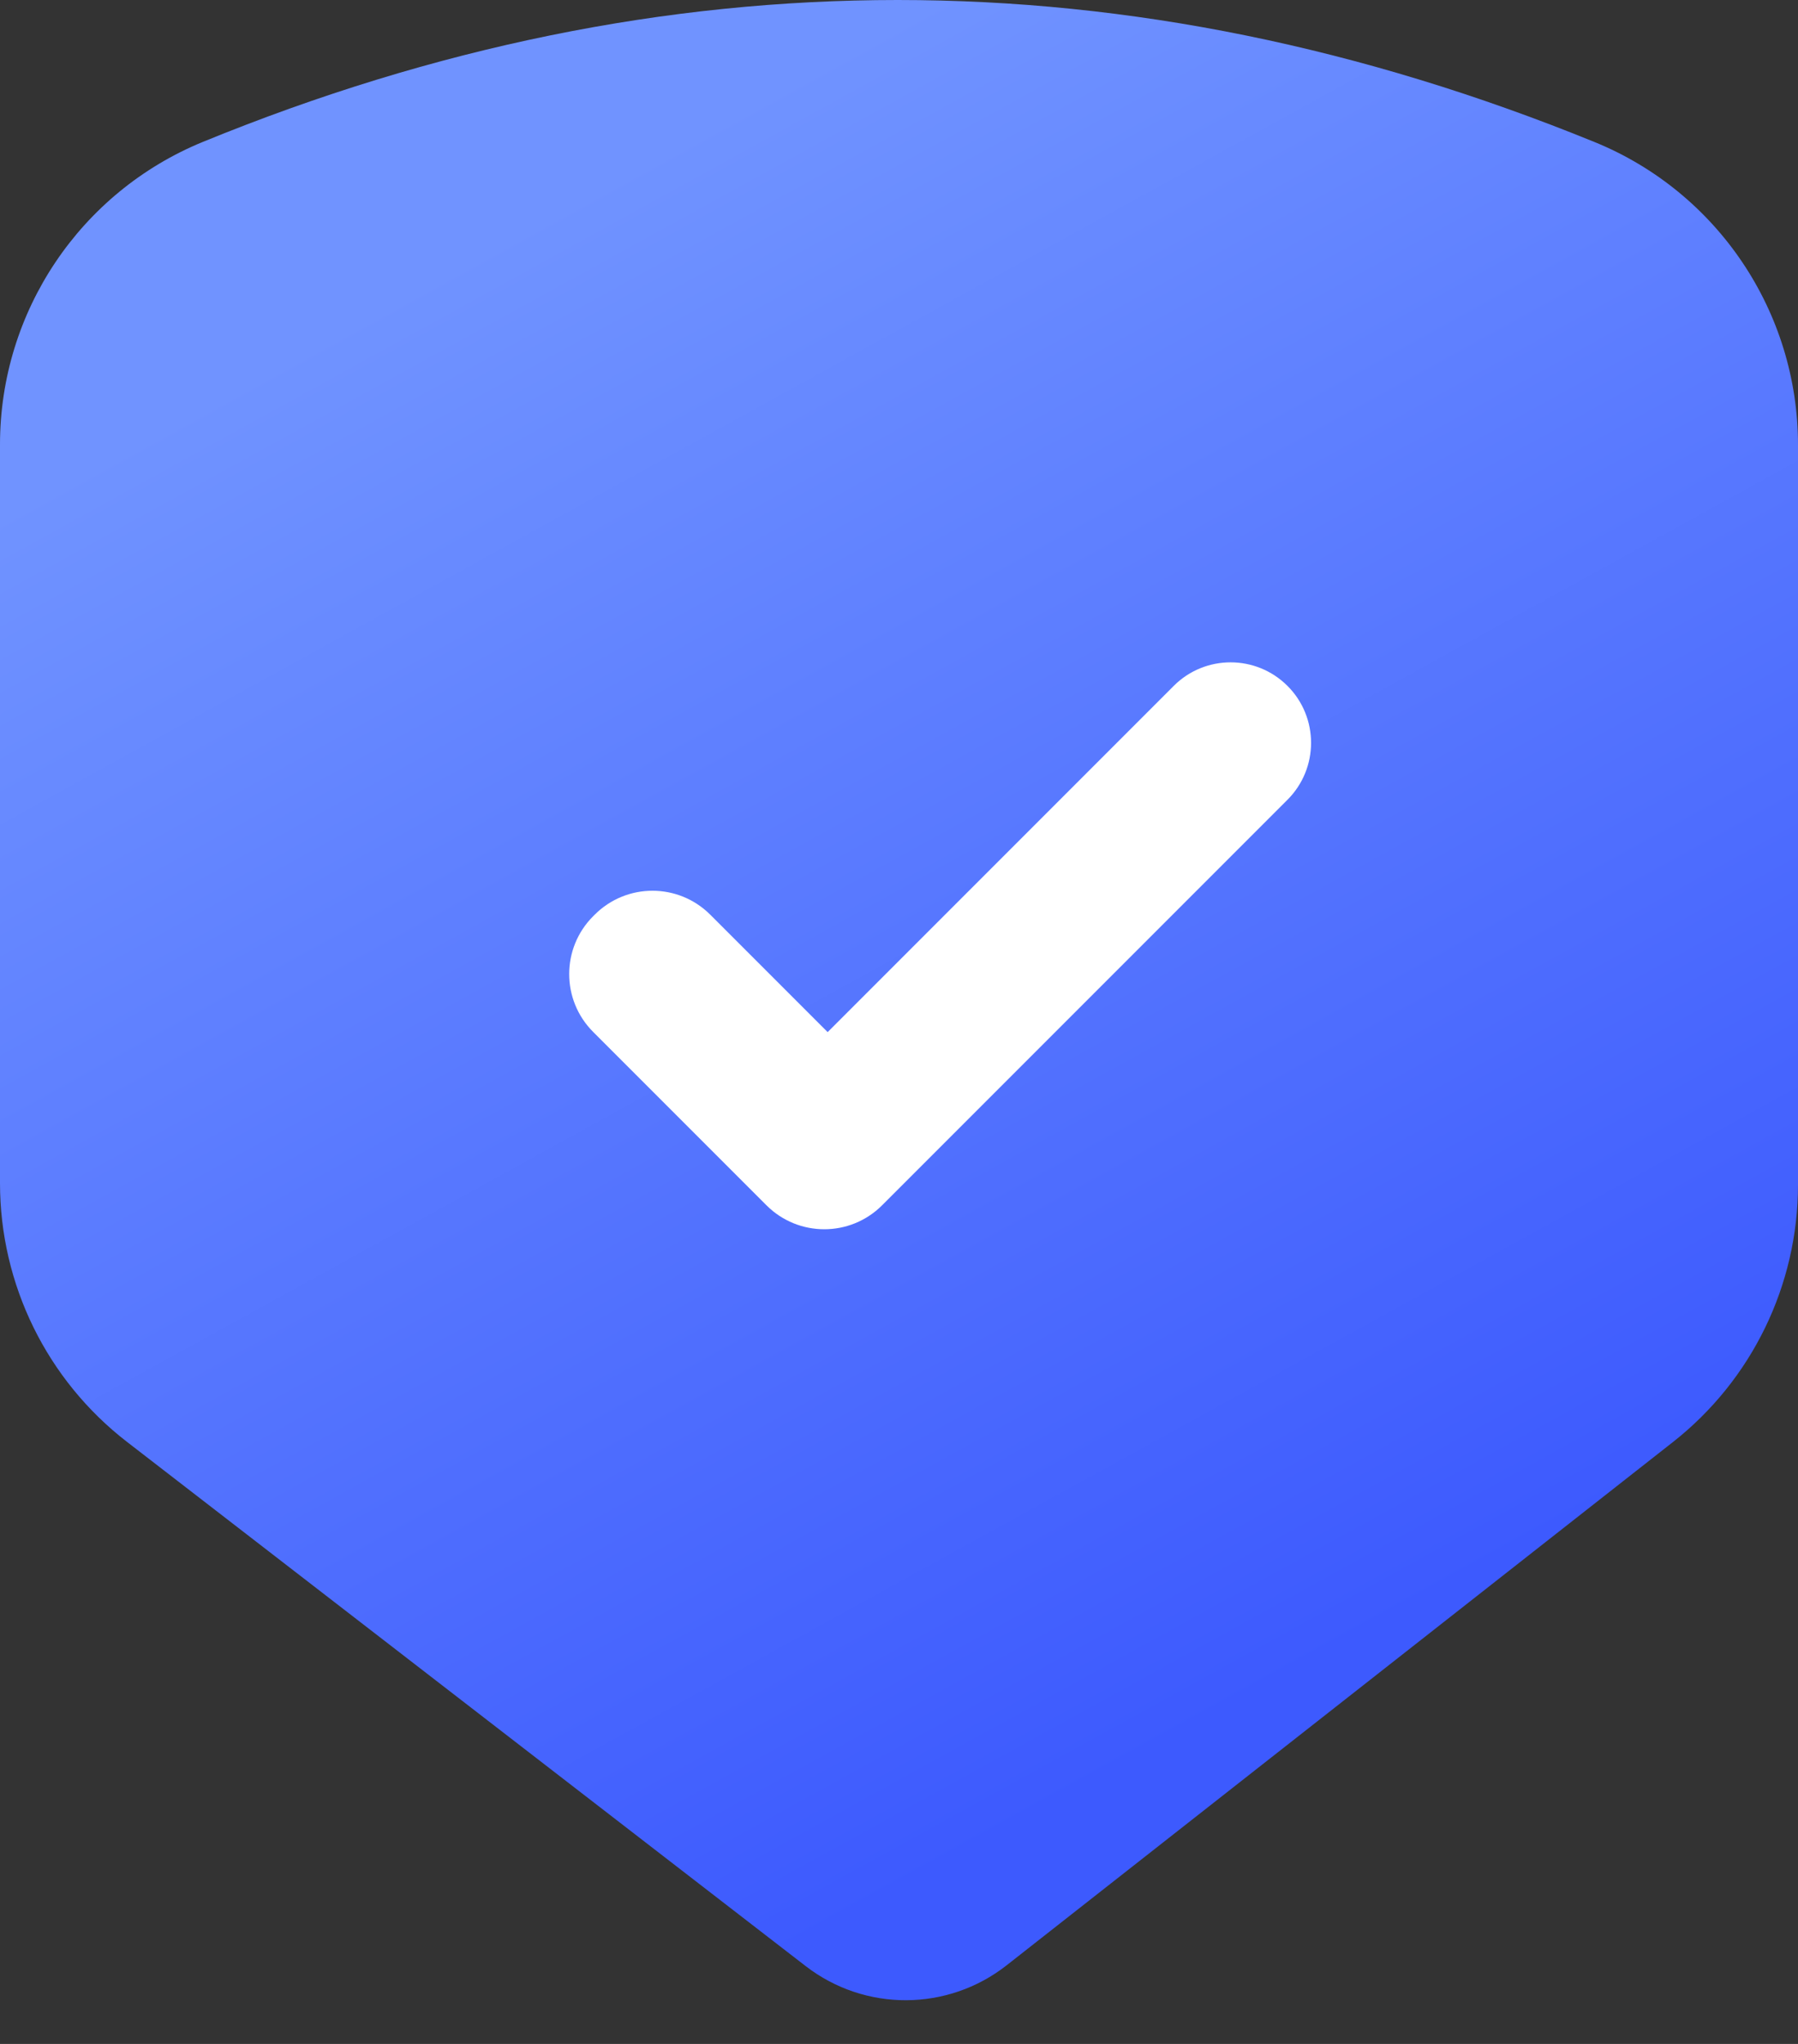
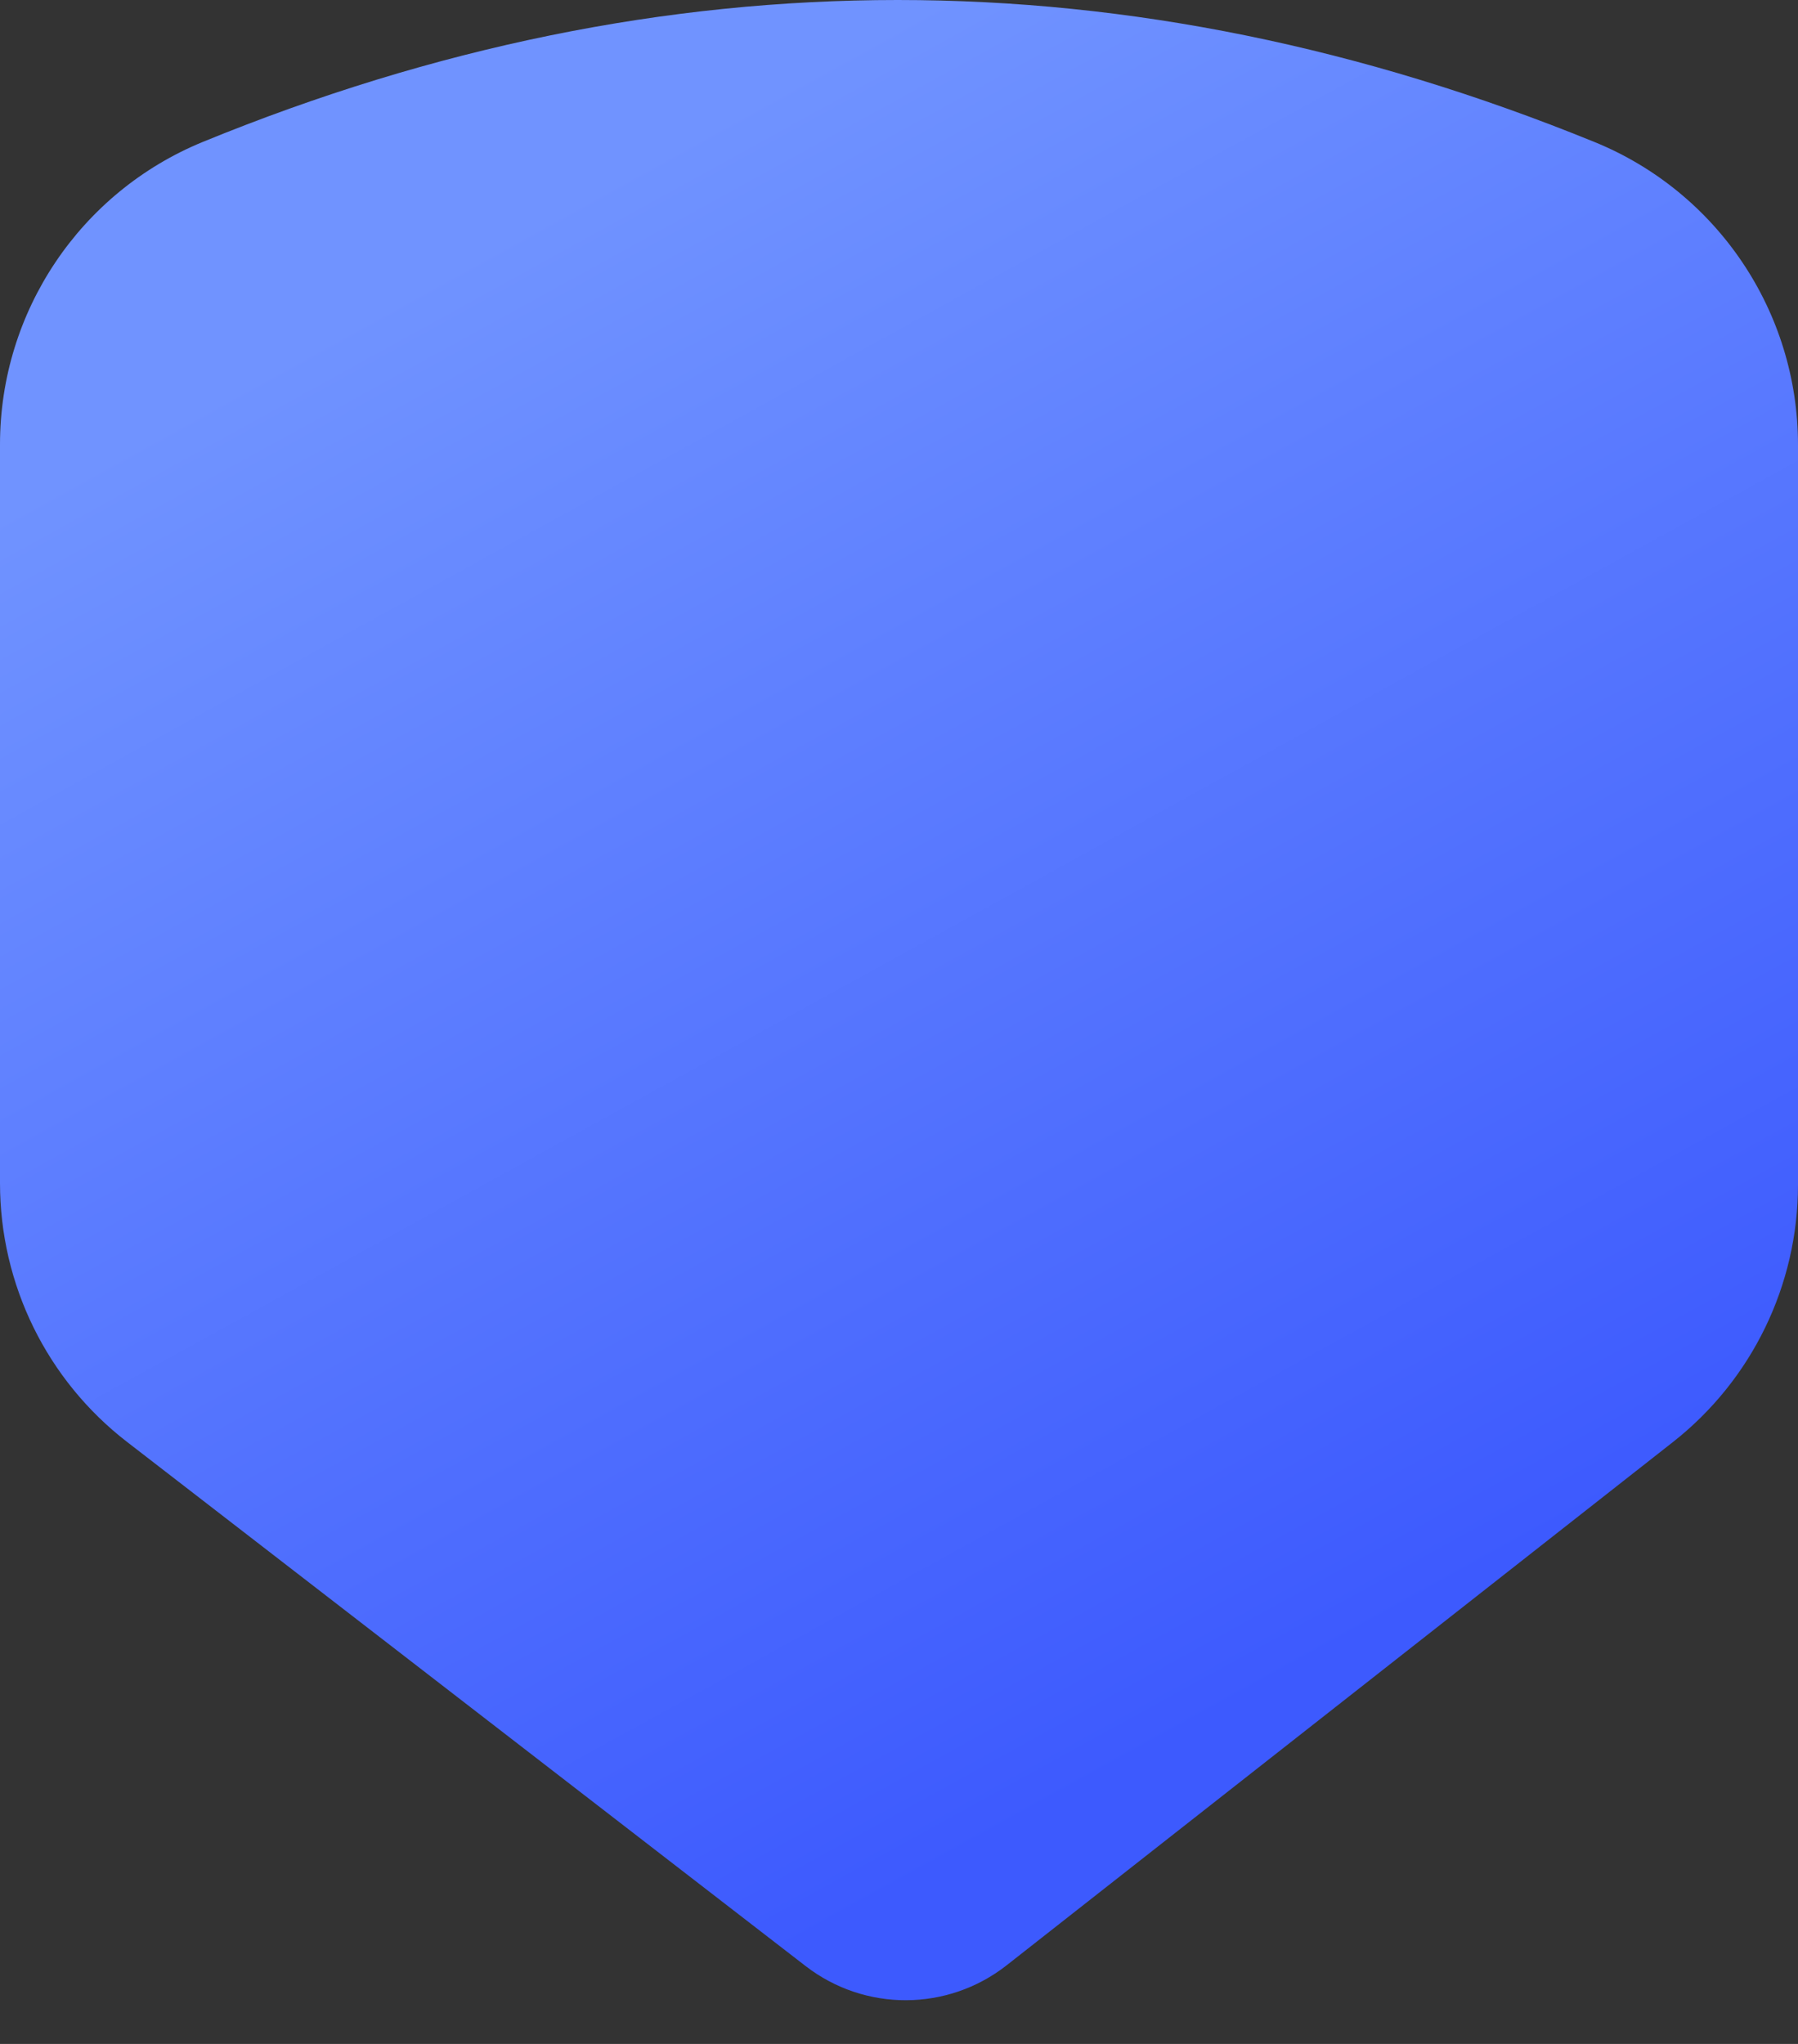
<svg xmlns="http://www.w3.org/2000/svg" width="22px" height="25px" viewBox="0 0 22 25" version="1.1">
  <rect x="0" y="0" width="22" height="25" fill="#333333" stroke="none" />
  <title>Battle-tested</title>
  <desc>Created with Sketch.</desc>
  <defs>
    <linearGradient x1="28.874%" y1="12.021%" x2="64.955%" y2="86.089%" id="linearGradient-1">
      <stop stop-color="#7093FF" offset="0%" />
      <stop stop-color="#3D5AFE" offset="100%" />
    </linearGradient>
  </defs>
  <g id="Symbols" stroke="none" stroke-width="1" fill="none" fill-rule="evenodd">
    <g id="Only-testim" transform="translate(-674, -183)">
      <g id="Battle-tested" transform="translate(674, 183)">
        <path d="M2.486,1.734 C5.312,0.578 8.145,0 10.984,0 C13.825,0 16.667,0.579 19.51,1.737 C21.016,2.351 22,3.815 22,5.442 L22,14.491 C22,15.719 21.436,16.879 20.47,17.638 L12.316,24.039 C11.595,24.604 10.583,24.608 9.858,24.048 L1.555,17.637 C0.574,16.88 -2.0686732e-15,15.711 0,14.471 L0,5.436 C-1.01677044e-05,3.812 0.982,2.349 2.486,1.734 Z" id="Rectangle" fill="url(#linearGradient-1)" />
-         <path d="M9,13.973 L9,14 C9,14.552 9.448,15 10,15 L13,15 C13.552,15 14,14.552 14,14 L14,6.984 C14,6.441 13.559,6 13.016,6 C12.472,6 12.031,6.441 12.031,6.984 L12.031,12.973 L12.031,12.973 L10,12.973 C9.448,12.973 9,13.42 9,13.973 Z" id="Path-8" fill="#FFFFFF" fill-rule="nonzero" transform="translate(11.5, 10.5) rotate(-315) translate(-11.5, -10.5) " />
      </g>
    </g>
  </g>
</svg>